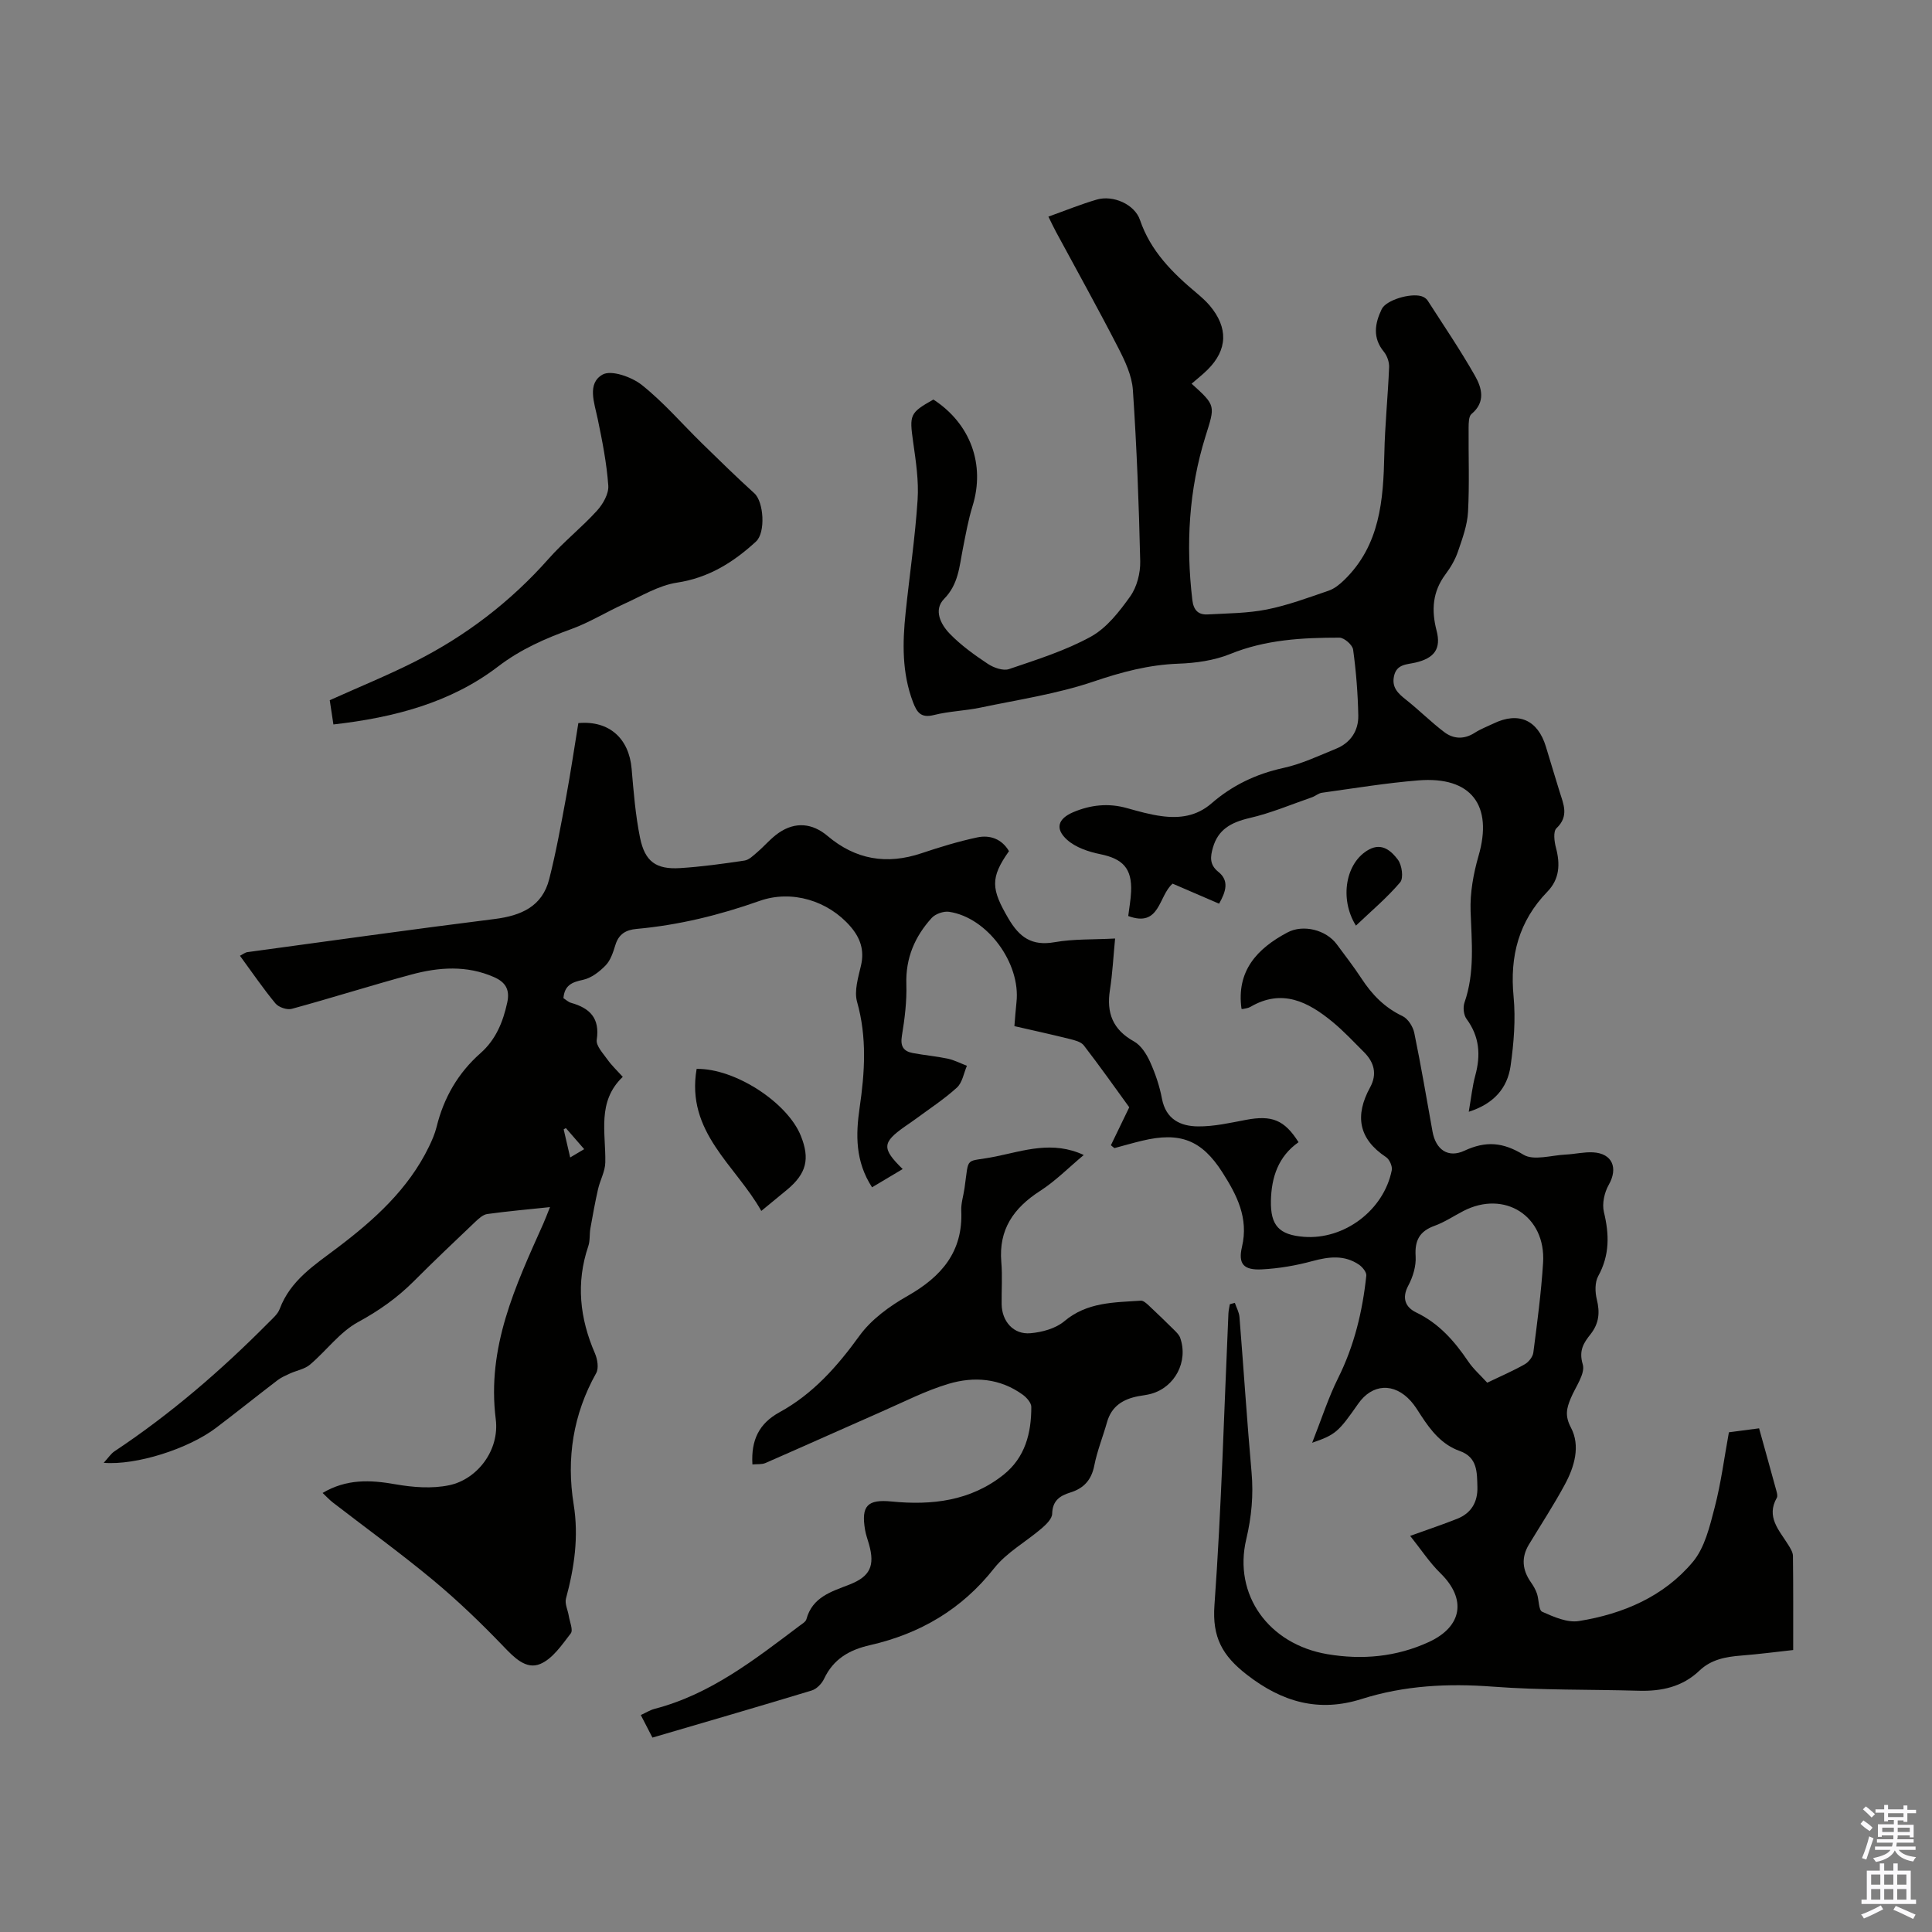
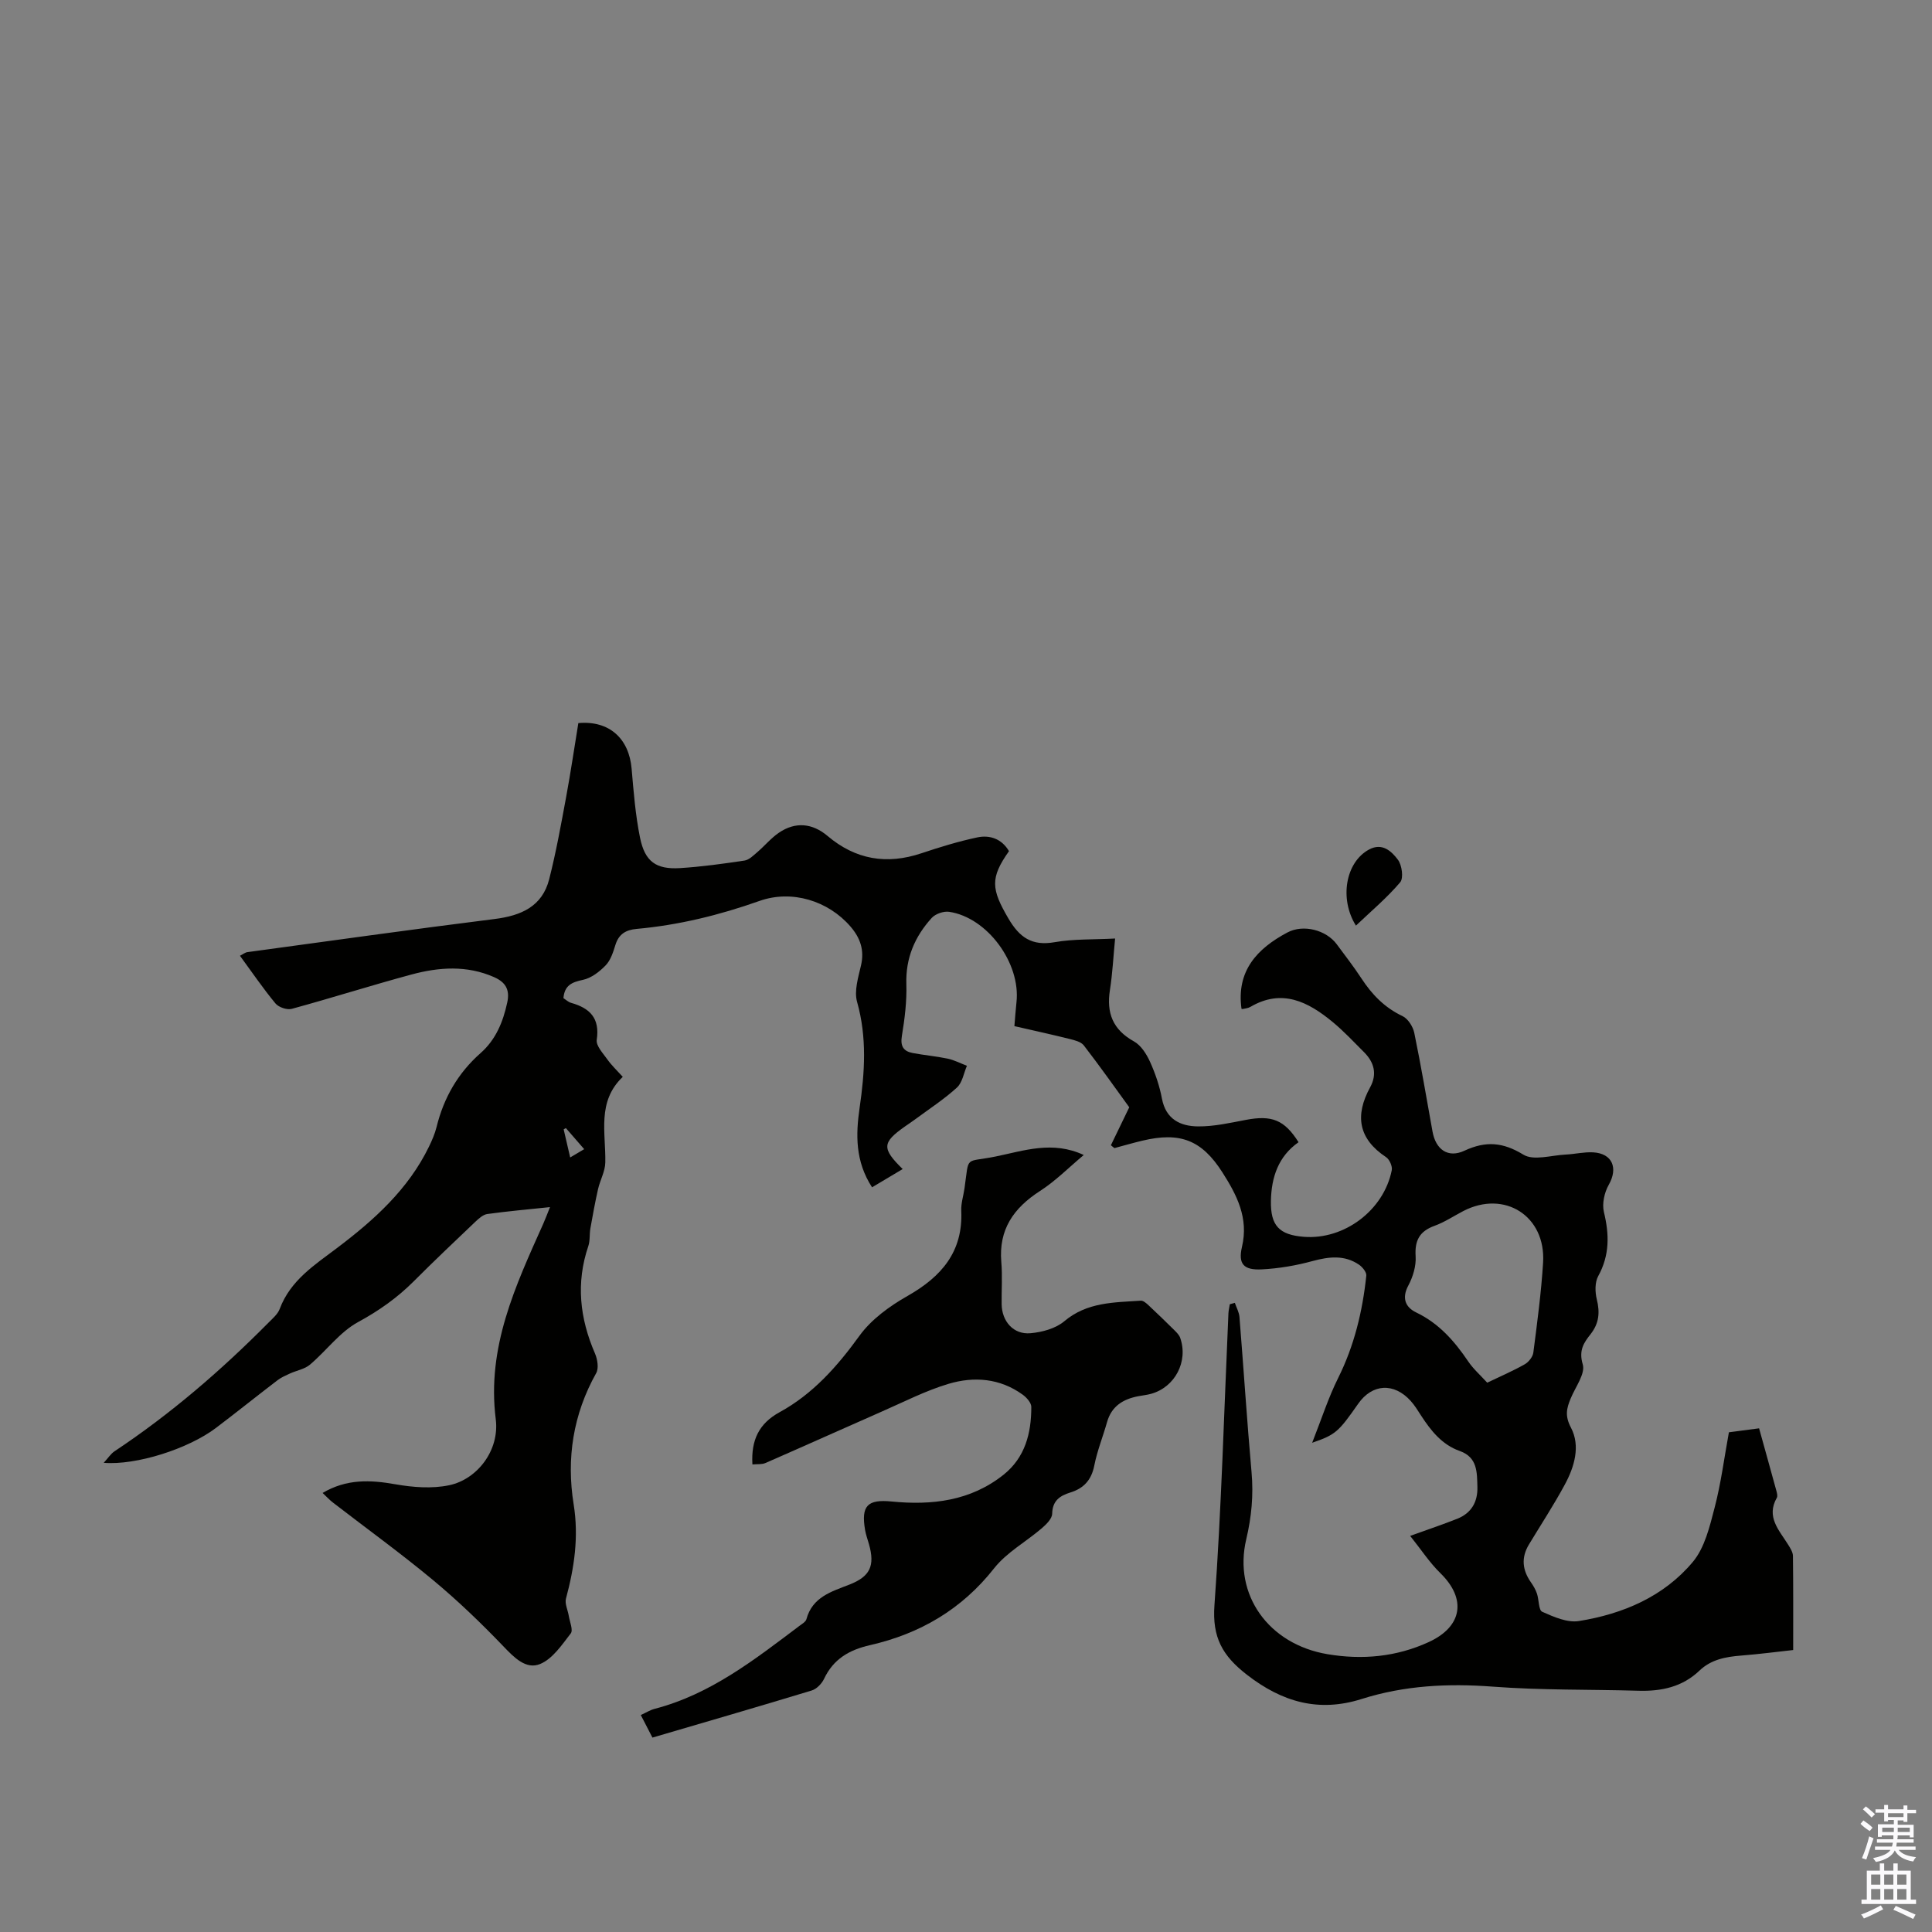
<svg xmlns="http://www.w3.org/2000/svg" enable-background="new 0 0 400 400" viewBox="0 0 400 400">
  <rect x="0" y="0" width="400" height="400" fill="#808080" stroke="none" />
  <g fill="#010100">
    <path d="m230 237.11c1.19-2.46 2.39-4.92 3.8-7.86-2.94-4.05-6.08-8.5-9.4-12.8-.58-.76-1.89-1.08-2.93-1.34-3.68-.92-7.39-1.73-11.45-2.66.15-1.71.25-3.33.43-4.95.9-8.08-6.02-17.54-13.94-18.72-1.14-.17-2.84.42-3.61 1.27-3.49 3.84-5.42 8.3-5.25 13.71.11 3.55-.34 7.16-.92 10.68-.36 2.16.3 3.21 2.25 3.58 2.39.45 4.84.66 7.22 1.16 1.37.29 2.66.97 3.99 1.48-.66 1.53-.94 3.48-2.07 4.51-2.63 2.4-5.66 4.37-8.54 6.5-.72.53-1.47 1.03-2.2 1.54-4.74 3.34-4.88 4.53-.49 8.83-2.14 1.28-4.13 2.47-6.34 3.78-3.5-5.39-3.38-10.91-2.58-16.44 1.08-7.37 1.55-14.6-.52-21.95-.64-2.26.24-5.07.81-7.54.74-3.17-.15-5.7-2.16-8.04-4.62-5.37-12.17-7.69-18.86-5.32-8.27 2.93-16.7 5-25.43 5.79-2.25.2-3.71 1.08-4.4 3.33-.46 1.48-.98 3.14-2 4.2-1.28 1.33-3 2.66-4.73 3.02-2.27.48-3.79 1.11-4.03 3.78.5.32 1 .81 1.59.98 3.89 1.09 5.98 3.17 5.31 7.64-.19 1.25 1.33 2.84 2.25 4.14.83 1.17 1.9 2.17 3.14 3.54-5.4 5.13-3.49 11.59-3.62 17.75-.04 1.84-1.08 3.64-1.5 5.49-.61 2.7-1.11 5.43-1.59 8.15-.21 1.21-.04 2.52-.43 3.66-2.58 7.61-1.77 14.94 1.38 22.21.52 1.2.82 3.06.26 4.07-4.79 8.54-6.2 17.69-4.67 27.18 1.08 6.73.14 13.08-1.59 19.5-.29 1.07.39 2.39.58 3.6.2 1.23.94 2.93.41 3.62-1.84 2.38-3.78 5.29-6.36 6.34-2.91 1.19-5.36-1.34-7.59-3.67-4.62-4.82-9.47-9.48-14.61-13.75-6.71-5.57-13.79-10.69-20.69-16.02-.68-.52-1.27-1.17-2.13-1.98 4.96-2.93 9.85-2.72 15.05-1.8 3.64.64 7.6.95 11.17.2 5.76-1.21 10.45-7.18 9.63-13.68-1.88-14.91 4.07-27.57 9.83-40.44.45-1.01.83-2.04 1.4-3.46-4.56.48-8.79.85-12.98 1.43-.87.12-1.74.91-2.44 1.57-4.3 4.09-8.61 8.17-12.8 12.37-3.42 3.42-7.21 6.09-11.51 8.43-3.79 2.06-6.57 5.94-9.97 8.82-1.1.93-2.76 1.2-4.14 1.83-.89.41-1.81.81-2.57 1.39-4.27 3.26-8.46 6.63-12.74 9.87-5.73 4.34-16.51 7.78-23.25 7.23.94-1.02 1.47-1.87 2.23-2.38 11.61-7.71 22.1-16.76 31.89-26.64.86-.87 1.92-1.76 2.32-2.84 2.22-5.92 7.18-9.07 11.92-12.65 7.61-5.75 14.7-12.12 18.98-20.94.63-1.3 1.22-2.66 1.57-4.05 1.48-6.05 4.43-11.19 9.11-15.32 3.16-2.79 4.65-6.43 5.53-10.48.59-2.71-.39-4.23-2.76-5.27-5.62-2.47-11.38-2.06-17.06-.53-8.3 2.24-16.5 4.85-24.79 7.11-.98.27-2.72-.32-3.38-1.12-2.56-3.09-4.82-6.42-7.35-9.87.64-.32 1.07-.69 1.54-.75 17.06-2.32 34.11-4.72 51.19-6.86 5.48-.69 9.86-2.58 11.3-8.26 1.42-5.59 2.45-11.3 3.5-16.98.95-5.14 1.71-10.31 2.53-15.32 6.43-.58 10.5 3.23 11.03 9.44.41 4.78.79 9.59 1.74 14.28 1.01 4.97 3.33 6.61 8.31 6.3 4.46-.28 8.9-.9 13.32-1.56.95-.14 1.84-1.05 2.65-1.74 1.52-1.3 2.83-2.9 4.47-4.02 3.41-2.33 6.93-1.99 10.07.66 5.8 4.91 12.25 6 19.44 3.59 3.79-1.27 7.64-2.45 11.54-3.28 2.63-.56 5.09.29 6.59 2.84-3.94 5.56-3.67 7.87-.14 13.91 2.31 3.96 4.87 5.77 9.59 4.94 3.93-.69 8-.52 12.52-.76-.36 3.67-.53 7.19-1.07 10.65-.75 4.76.59 8.22 4.97 10.65 1.46.81 2.6 2.61 3.33 4.22 1.1 2.43 1.98 5.02 2.47 7.64.82 4.29 3.85 5.71 7.48 5.74 3.29.03 6.62-.73 9.89-1.35 5.36-1.02 7.98-.02 10.91 4.62-4.17 2.92-5.62 7.22-5.72 12.13-.1 5.12 1.68 7.06 6.83 7.46 8.34.65 16.54-5.49 18.19-13.79.16-.81-.47-2.23-1.17-2.7-5.76-3.81-6.5-8.64-3.31-14.46 1.49-2.73.85-5.16-1.25-7.27-2.13-2.13-4.2-4.35-6.51-6.26-5.05-4.16-10.45-6.98-17.04-3.12-.46.27-1.05.31-1.59.44-.09.02-.21-.05-.24-.05-1.09-7.84 3.22-12.47 9.52-15.81 3.27-1.73 7.99-.53 10.2 2.45 1.73 2.34 3.52 4.64 5.11 7.07 2.18 3.34 4.8 6.05 8.5 7.8 1.13.53 2.17 2.17 2.44 3.47 1.4 6.79 2.55 13.63 3.78 20.45.67 3.72 3.21 5.54 6.61 3.95 4.41-2.05 7.95-1.78 12.2.82 2.13 1.3 5.79.12 8.76-.02 1.89-.09 3.79-.56 5.66-.46 4.02.22 5.23 3.25 3.25 6.73-.9 1.58-1.41 3.9-1 5.62 1.13 4.65 1.21 8.94-1.18 13.28-.71 1.29-.66 3.3-.29 4.81.67 2.7.48 4.95-1.29 7.21-1.38 1.74-2.49 3.34-1.62 6.24.58 1.93-1.52 4.69-2.49 7.05-.85 2.05-1.25 3.6.05 6.06 2 3.79.72 8.12-1.29 11.82-2.28 4.22-4.92 8.25-7.41 12.37-1.64 2.71-1.37 5.3.42 7.84.5.71.96 1.51 1.24 2.33.43 1.28.33 3.43 1.09 3.76 2.38 1.06 5.2 2.31 7.6 1.92 9.12-1.47 17.56-5.05 23.58-12.24 2.48-2.96 3.5-7.35 4.52-11.26 1.32-5.06 1.98-10.28 2.95-15.58 2.1-.27 4.06-.53 6.25-.82 1.24 4.48 2.44 8.75 3.61 13.04.11.42.25.99.07 1.32-2.27 3.97.45 6.7 2.3 9.67.46.74 1.02 1.59 1.03 2.39.08 6.36.05 12.73.05 19.48-3.27.36-7.02.85-10.78 1.15-3.18.25-6.2.8-8.61 3.1-3.55 3.4-7.89 4.32-12.64 4.18-10.06-.29-20.15-.09-30.17-.85-9.27-.7-18.27-.25-27.15 2.56-8.85 2.8-16.42.67-23.76-5.03-5.06-3.93-7.2-7.72-6.71-14.41 1.45-20.09 1.99-40.24 2.89-60.37.03-.64.19-1.28.29-1.92.35-.1.69-.19 1.04-.29.33.98.88 1.94.96 2.94.86 10.71 1.55 21.43 2.5 32.13.42 4.73 0 9.24-1.1 13.89-2.71 11.46 4.61 21.72 16.81 23.78 7.18 1.21 14.26.58 21-2.52 6.95-3.2 7.84-8.93 2.39-14.25-2.25-2.2-4.01-4.91-6.26-7.72 3.78-1.36 6.78-2.37 9.73-3.54 2.94-1.16 4.28-3.5 4.19-6.6-.09-3 .05-6.13-3.66-7.44-3.67-1.3-5.96-4.19-8-7.33-.67-1.03-1.31-2.1-2.13-3.01-3.47-3.86-7.98-3.6-10.89.56-4.1 5.87-4.69 6.41-9.53 8.08 1.95-4.95 3.35-9.34 5.38-13.41 3.35-6.72 5.05-13.83 5.83-21.2.07-.71-.8-1.77-1.51-2.26-3.03-2.06-6.22-1.67-9.63-.75-3.41.93-6.97 1.54-10.49 1.72-3.74.19-4.95-1.08-4.11-4.67 1.41-5.99-1.08-10.74-4.04-15.39-4.3-6.75-8.79-8.45-16.61-6.58-1.93.46-3.84 1.02-5.76 1.53-.24-.17-.48-.38-.73-.59zm77.91 49.16c2.79-1.34 5.36-2.44 7.77-3.81.81-.46 1.66-1.53 1.78-2.41.8-6.2 1.63-12.4 2.02-18.63.6-9.66-7.99-15.11-16.53-10.68-1.98 1.03-3.87 2.3-5.94 3.05-3.1 1.12-4.13 3.02-3.92 6.3.13 2-.55 4.26-1.51 6.06-1.42 2.65-.57 4.52 1.63 5.58 4.71 2.26 7.91 5.92 10.75 10.11 1.05 1.57 2.51 2.84 3.95 4.43zm-186.96-48.35c-1.39-1.6-2.59-2.98-3.79-4.36-.15.09-.31.17-.46.26.43 1.85.86 3.7 1.35 5.82 1.15-.68 1.88-1.11 2.9-1.72z" />
-     <path d="m304.09 230.18c.51-2.92.74-5.27 1.35-7.5 1.15-4.22.89-8.07-1.81-11.72-.6-.81-.77-2.41-.42-3.4 2.16-6.22 1.48-12.54 1.26-18.92-.13-3.79.58-7.75 1.64-11.42 3.05-10.48-1.5-16.53-12.45-15.65-6.68.54-13.32 1.64-19.96 2.56-.73.1-1.37.7-2.1.95-4.28 1.48-8.48 3.27-12.87 4.28-4 .93-6.54 2.46-7.6 6.1-.54 1.87-.78 3.54 1.13 5.06 2.29 1.83 1.53 4.12.14 6.58-3.28-1.41-6.52-2.81-9.62-4.15-2.95 2.51-2.57 9.16-9.19 6.7.21-1.74.52-3.38.59-5.03.21-4.83-1.7-6.82-6.42-7.78-2.4-.49-5.05-1.38-6.81-2.95-2.59-2.31-1.91-4.39 1.24-5.73 3.61-1.53 7.3-1.93 11.13-.85 2.36.66 4.75 1.34 7.17 1.66 3.74.5 7.25.04 10.34-2.64 4.27-3.71 9.2-6.09 14.83-7.32 3.78-.82 7.38-2.54 10.99-4.01 2.98-1.22 4.62-3.71 4.57-6.84-.09-4.56-.45-9.14-1.07-13.66-.13-.98-1.85-2.48-2.84-2.48-7.68 0-15.27.4-22.6 3.38-3.32 1.35-7.13 1.88-10.75 2.01-6.12.22-11.76 1.73-17.56 3.7-7.56 2.56-15.59 3.75-23.45 5.4-3.17.66-6.47.74-9.6 1.53-2.66.67-3.51-.53-4.32-2.66-2.3-6.05-2.19-12.28-1.53-18.54.81-7.79 1.97-15.55 2.48-23.36.26-3.95-.36-7.99-.92-11.95-.79-5.65-.73-6.04 4.19-8.81 7.72 5.02 10.76 13.51 8.1 22.07-.89 2.87-1.41 5.86-2 8.82-.73 3.67-.9 7.35-3.89 10.39-2.24 2.29-.68 5.3 1.19 7.22 2.31 2.38 5.08 4.37 7.85 6.21 1.21.81 3.18 1.51 4.4 1.1 5.76-1.96 11.67-3.81 16.96-6.72 3.28-1.81 5.9-5.19 8.15-8.35 1.38-1.95 2.11-4.81 2.06-7.24-.27-11.84-.72-23.68-1.52-35.49-.2-2.98-1.64-6.02-3.05-8.76-4.14-8.05-8.55-15.97-12.85-23.94-.52-.96-.98-1.95-1.59-3.18 3.52-1.26 6.72-2.57 10.02-3.53 3.37-.98 7.83.97 8.94 4.22 2.2 6.46 6.73 10.95 11.75 15.15.94.79 1.87 1.62 2.67 2.55 3.89 4.6 3.74 9.19-.44 13.32-1.03 1.02-2.18 1.91-3.29 2.88 5.08 4.59 4.87 4.52 2.87 10.92-3.45 11.05-4.08 22.38-2.72 33.86.25 2.1 1.22 3.1 3.19 2.99 4.09-.23 8.24-.23 12.22-1.02 4.36-.87 8.59-2.45 12.82-3.9 1.19-.41 2.3-1.31 3.22-2.21 7.41-7.2 8.1-16.53 8.3-26.08.12-6 .75-11.99.99-18 .04-1.06-.42-2.36-1.09-3.18-2.38-2.89-1.86-5.87-.44-8.82.89-1.86 5.87-3.36 8.21-2.68.48.14 1.03.48 1.29.89 3.32 5.16 6.78 10.26 9.81 15.59 1.42 2.5 2.25 5.44-.72 7.91-.58.48-.59 1.85-.6 2.81-.05 5.82.19 11.66-.12 17.46-.15 2.77-1.17 5.53-2.08 8.2-.57 1.67-1.51 3.28-2.57 4.7-2.7 3.61-2.97 7.43-1.86 11.69.98 3.76-.47 5.7-4.37 6.61-1.81.42-3.89.29-4.44 2.78-.53 2.4.87 3.64 2.53 4.95 2.7 2.14 5.15 4.61 7.89 6.68 1.9 1.43 4.1 1.53 6.28.13 1.21-.78 2.6-1.3 3.91-1.93 5.16-2.49 9.13-.75 10.82 4.76.95 3.1 1.87 6.21 2.83 9.3.81 2.62 2.03 5.11-.63 7.63-.71.67-.45 2.76-.1 4.06.89 3.38.75 6.46-1.78 9.07-5.91 6.1-7.81 13.31-7 21.71.45 4.73.05 9.64-.62 14.37-.66 4.61-3.49 7.85-8.66 9.49z" />
    <path d="m155.78 303.2c-.3-5.07 1.37-8.49 5.63-10.82 6.89-3.77 11.93-9.46 16.53-15.82 2.45-3.39 6.23-6.13 9.94-8.24 7.03-3.99 11.52-9.14 11.14-17.65-.07-1.53.45-3.09.67-4.64 1-7-.1-5.25 6.5-6.6 5.83-1.19 11.72-3.31 18.19-.3-3.09 2.58-5.85 5.39-9.07 7.46-5.46 3.52-8.57 7.97-8 14.7.25 2.89.03 5.82.07 8.73.05 3.56 2.45 6.32 5.96 6.01 2.42-.21 5.22-.97 7.01-2.48 4.73-3.99 10.31-3.88 15.85-4.26.51-.03 1.14.53 1.59.95 1.83 1.71 3.63 3.46 5.41 5.22.45.45.95.96 1.15 1.54 1.71 4.89-1.09 10.22-6.05 11.58-.86.24-1.75.32-2.63.49-3.14.6-5.54 2.06-6.47 5.37-.85 3.01-2.04 5.94-2.64 8.99-.59 2.99-2.18 4.72-4.97 5.58-2.17.67-3.69 1.7-3.75 4.4-.02 1.02-1.22 2.2-2.15 3-3.27 2.81-7.27 4.99-9.87 8.29-6.71 8.52-15.36 13.55-25.69 15.91-4.31.98-7.58 2.87-9.52 6.98-.47 1-1.54 2.1-2.56 2.41-10.89 3.31-21.82 6.48-32.97 9.75-.82-1.58-1.56-3.03-2.41-4.67 1.06-.48 1.91-1.03 2.85-1.28 11.58-3 20.73-10.21 30.02-17.2.53-.4 1.27-.82 1.42-1.36 1.24-4.6 5.17-5.71 8.91-7.17 4.29-1.68 5.31-3.9 4.04-8.37-.27-.97-.63-1.92-.8-2.91-.87-5.07.51-6.41 5.49-5.92 8.33.82 16.34-.1 23.17-5.54 4.48-3.57 5.76-8.62 5.75-14.05 0-.85-.97-1.94-1.77-2.52-4.7-3.41-10.09-3.83-15.37-2.25-4.73 1.41-9.2 3.72-13.75 5.71-8.06 3.54-16.08 7.16-24.15 10.68-.75.33-1.71.2-2.7.3z" />
-     <path d="m69.03 149.99c-.32-2.09-.55-3.62-.76-5.02 6.02-2.71 11.91-5.11 17.57-7.96 10.59-5.34 19.87-12.42 27.77-21.35 3.1-3.51 6.84-6.46 9.99-9.93 1.24-1.36 2.46-3.5 2.34-5.18-.33-4.64-1.24-9.25-2.19-13.81-.69-3.32-2.26-7.35 1.01-9.19 1.8-1.01 6.03.49 8.13 2.16 4.51 3.59 8.32 8.04 12.46 12.09 3.57 3.49 7.15 6.99 10.84 10.34 1.94 1.76 2.36 8.12.33 9.98-4.68 4.3-9.78 7.51-16.37 8.51-3.8.58-7.38 2.8-11 4.43-3.64 1.65-7.08 3.8-10.81 5.16-5.45 1.98-10.48 4.15-15.28 7.82-9.77 7.46-21.51 10.53-34.03 11.95z" />
-     <path d="m144.23 221.3c7.98-.12 18.81 6.98 21.57 13.85 1.93 4.79 1.16 7.82-2.81 11.14-1.63 1.36-3.27 2.69-5.37 4.42-5.33-9.48-15.65-16.3-13.39-29.41z" />
+     <path d="m144.23 221.3z" />
    <path d="m280.73 191.64c-3.47-5.55-2.15-13.14 2.72-15.76 2.74-1.47 4.65.37 5.96 2.1.85 1.11 1.22 3.82.48 4.69-2.71 3.2-5.98 5.94-9.16 8.97z" />
  </g>
  <path d="m385.2 377.6.6-.7c.6.4 1.3.9 1.9 1.5l-.6.7c-.8-.5-1.4-1-1.9-1.5zm.3 7.1c.6-1.4 1.1-2.9 1.5-4.5.3.1.6.3.9.4-.5 1.4-1 2.9-1.5 4.4zm.2-10.1.6-.6c.7.5 1.3 1.1 1.9 1.6l-.7.7c-.6-.6-1.2-1.2-1.8-1.7zm8.4-.8h.8v.9h1.8v.7h-1.8v1.8h-.8v-.3h-1.2v.9h3.3v2.6h-.8v-.4h-2.5c0 .3 0 .6-.1.8h3.4v.7h-3.5c0 .3-.1.6-.1.8h4v.7h-3.5c.7.9 1.9 1.3 3.6 1.5-.2.2-.4.5-.6.9-1.9-.3-3.2-1.1-3.8-2.3-.5 1.1-1.8 2-3.9 2.4-.2-.3-.4-.5-.6-.8 1.9-.4 3.1-.9 3.6-1.7h-3.2v-.7h3.5c.1-.2.1-.5.2-.8h-3.3v-.7h3.4c0-.2 0-.5 0-.8h-2.4v.3h-.8v-2.6h3.3v-.9h-1.2v.3h-.8v-1.8h-1.8v-.7h1.8v-.9h.8v.9h3.2zm-4.4 5.5h2.4c0-.3 0-.6 0-.9h-2.4zm1.2-3.1h3.2v-.8h-3.2zm4.4 2.2h-2.4v.9h2.5v-.9z" fill="#fbfafc" />
  <path d="m389.2 385.8h.9v1.5h1.9v-1.5h.9v1.5h2.7v6h1.1v.9h-11.3v-.9h1.1v-6h2.7zm.2 8.7.5.8c-1.2.6-2.5 1.3-4 1.9-.2-.3-.3-.6-.6-.8 1.6-.6 3-1.3 4.1-1.9zm-2-4.3h1.9v-2.1h-1.9zm0 3.1h1.9v-2.2h-1.9zm2.7-3.1h1.9v-2.1h-1.9zm0 3.1h1.9v-2.2h-1.9zm2.4 1.3c1.4.6 2.7 1.2 4.1 1.8l-.5.9c-1.5-.7-2.8-1.4-4.1-1.9zm2.2-6.5h-1.9v2.1h1.9zm-1.9 5.2h1.9v-2.2h-1.9z" fill="#fbfafc" />
</svg>